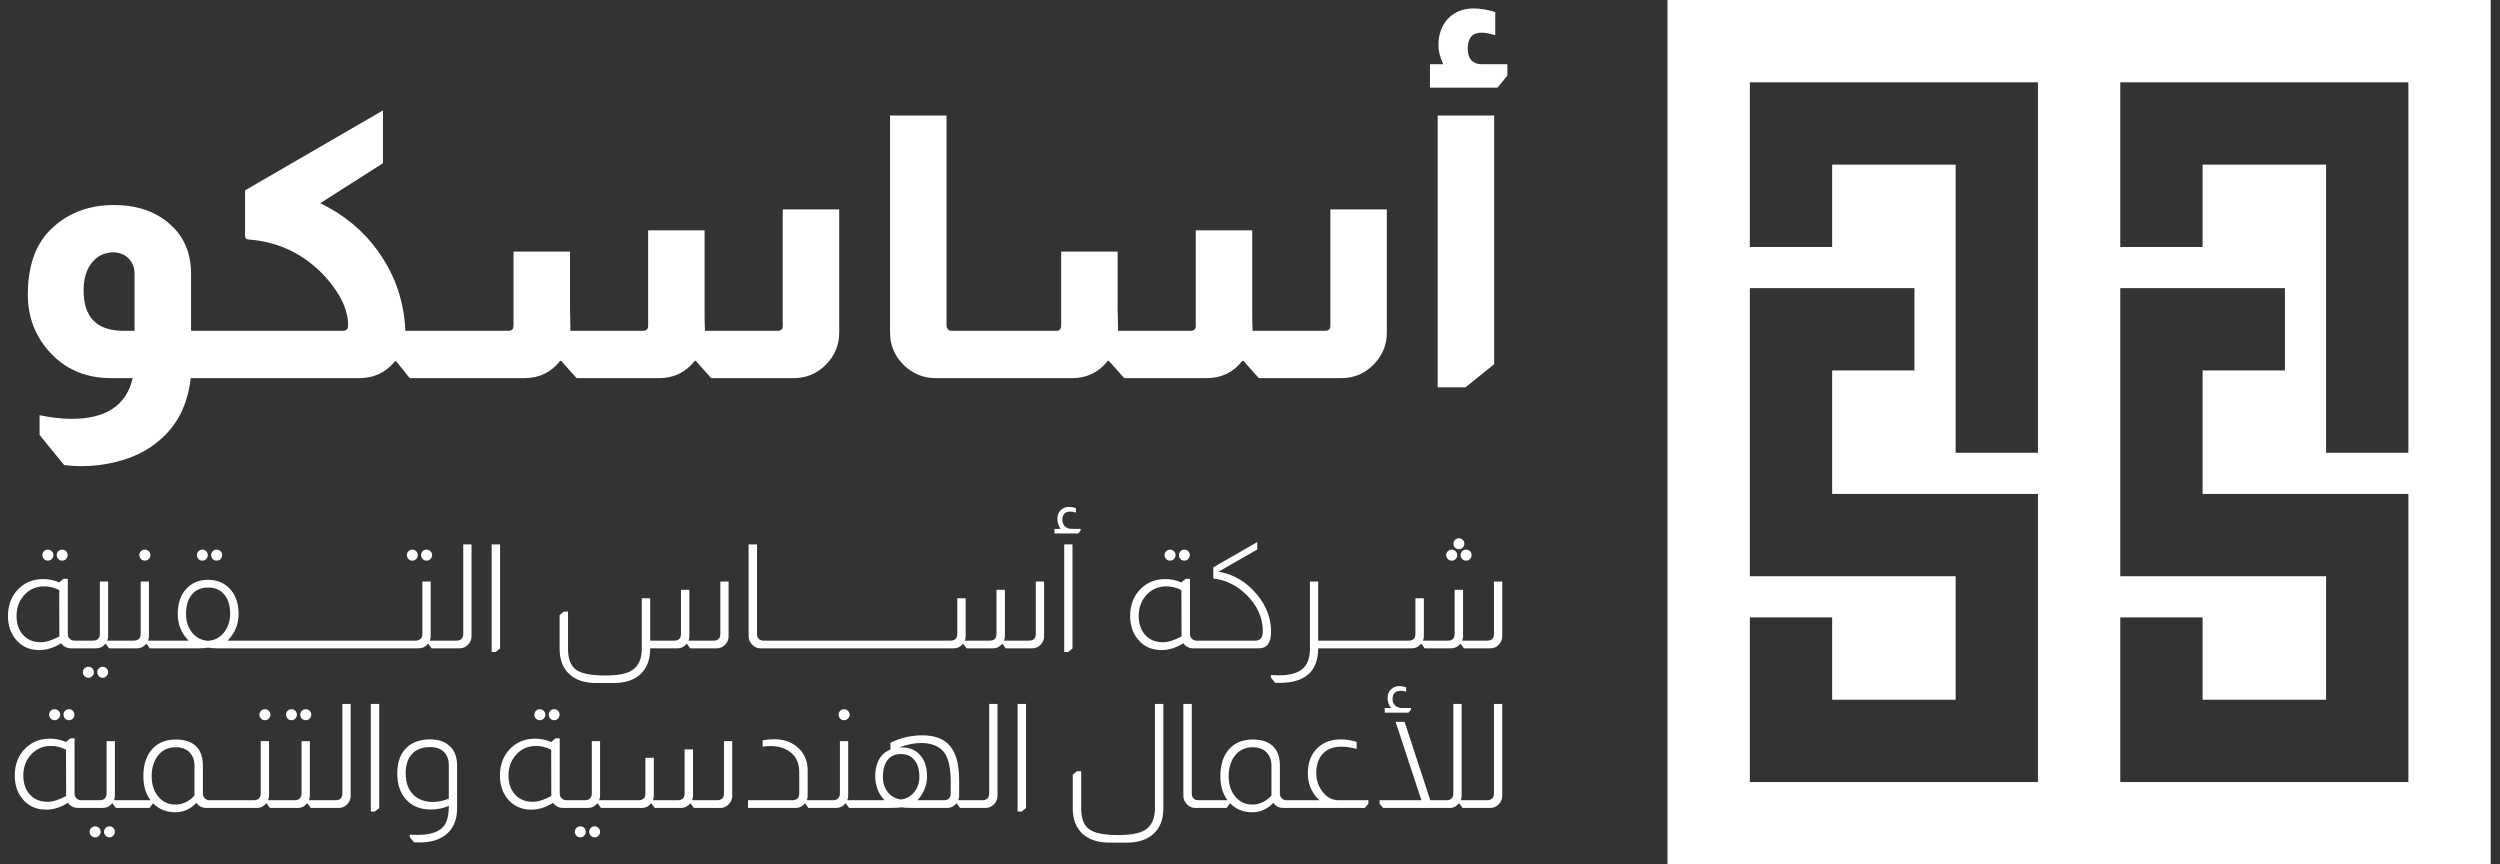
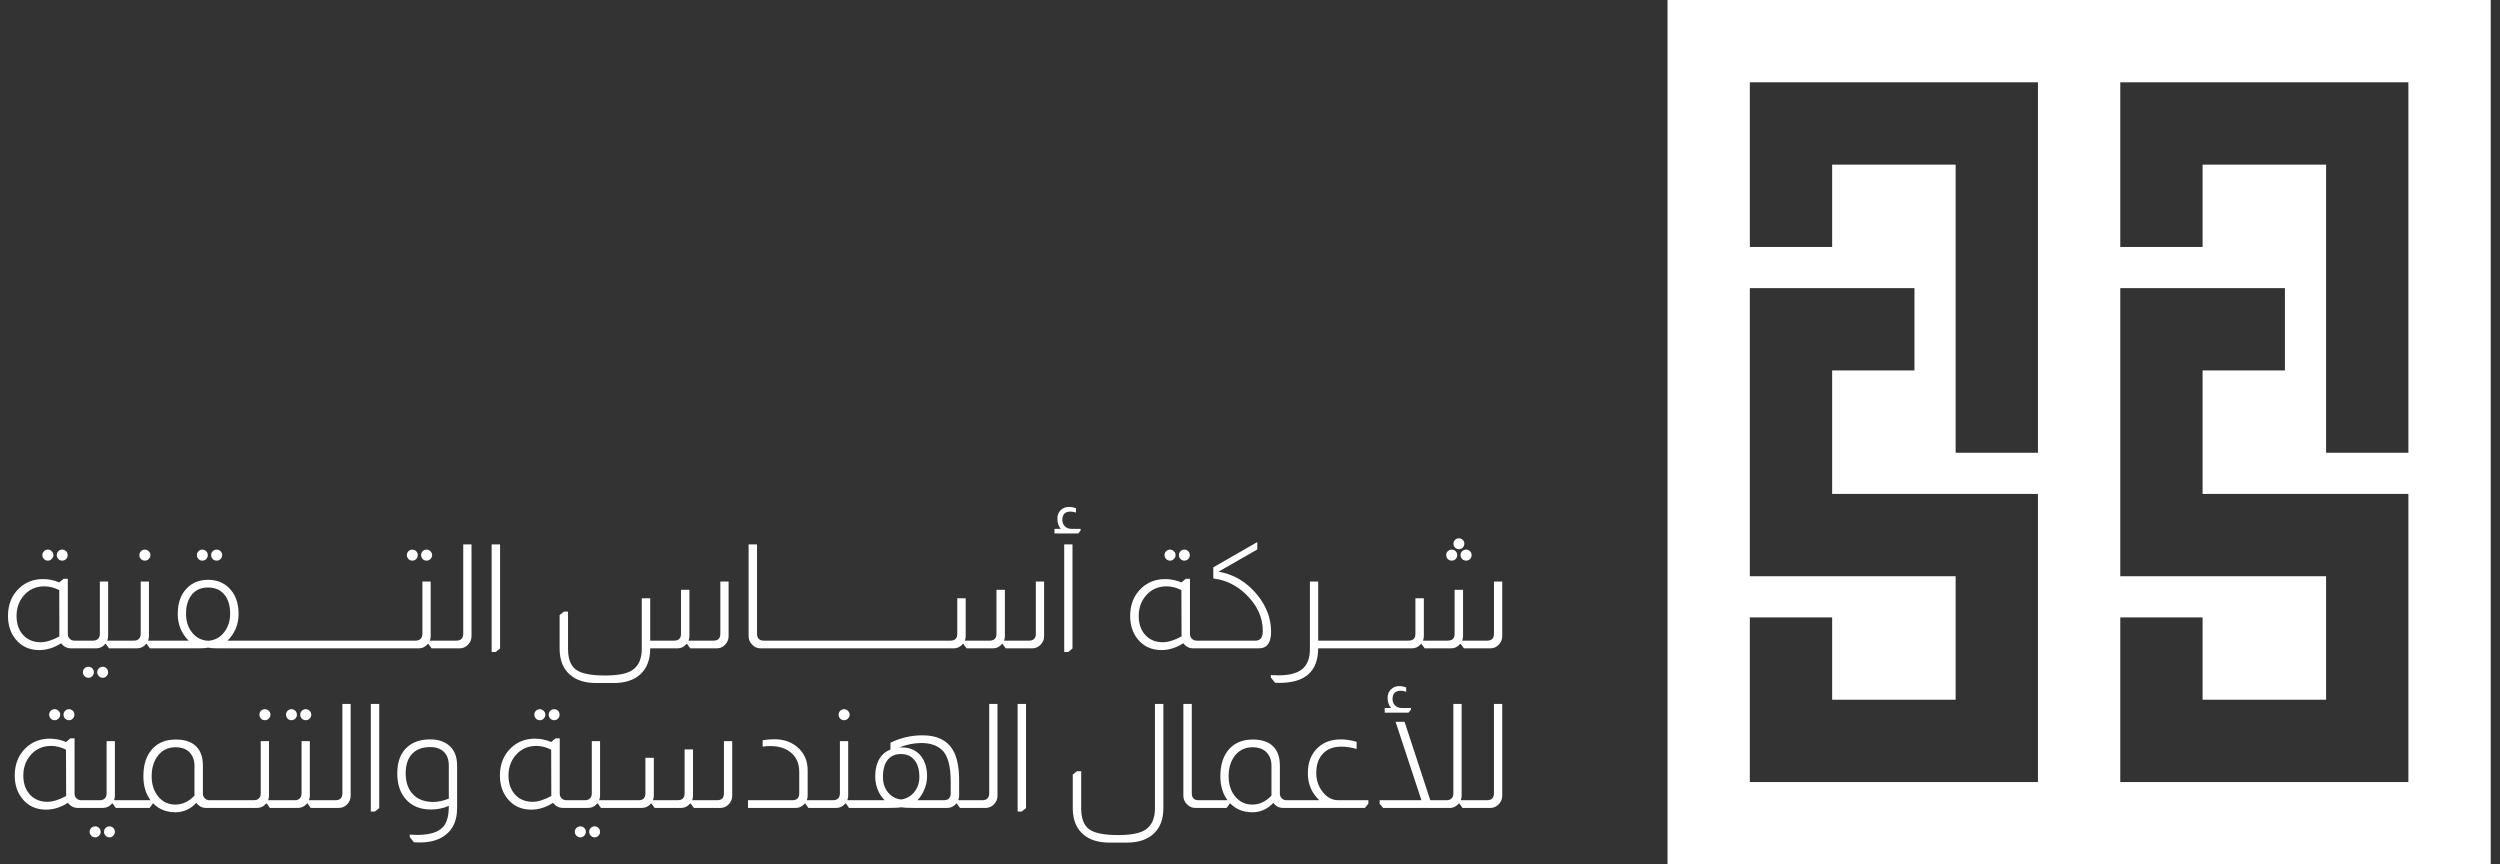
<svg xmlns="http://www.w3.org/2000/svg" width="188" height="65" viewBox="0 0 188 65" fill="none">
  <rect x="0" y="0" width="188" height="65" fill="#333333" stroke="none" />
  <path fill-rule="evenodd" clip-rule="evenodd" d="M187.302 0H125.397V65H187.302V0ZM131.587 21.667V43.333H147.064V52.619H137.778V46.429H131.587V58.81H153.254V37.143H137.778V27.857H143.968V21.667H131.587ZM159.445 21.667V43.333H174.921V52.619H165.635V46.429H159.445V58.81H181.111V37.143H165.635V27.857H171.826V21.667H159.445ZM153.254 6.19H131.587V18.572H137.778V12.381H147.064V34.048H153.254V6.19ZM181.111 6.19H159.445V18.572H165.635V12.381H174.921V34.048H181.111V6.19Z" fill="white" />
-   <path d="M8.354 28.435C6.405 28.435 4.833 27.746 3.638 26.367C2.608 25.19 2.093 23.784 2.093 22.147C2.093 20.07 2.636 18.47 3.721 17.348C4.989 16.061 6.607 15.418 8.575 15.418C9.991 15.418 11.186 15.739 12.16 16.383C13.631 17.357 14.367 18.755 14.367 20.575V24.878H15.249V28.435H14.339C14.118 30.458 13.309 32.039 11.912 33.179C11.066 33.896 10.018 34.411 8.768 34.724C7.922 34.944 7.03 35.055 6.093 35.055C5.688 35.055 5.265 35.027 4.824 34.972L2.976 32.71V31.221C3.822 31.405 4.631 31.497 5.403 31.497C7.977 31.497 9.503 30.476 9.981 28.435H8.354ZM10.119 20.603C10.119 20.033 9.908 19.591 9.485 19.279C9.209 19.077 8.897 18.976 8.547 18.976C7.867 18.976 7.315 19.242 6.892 19.775C6.488 20.29 6.286 20.98 6.286 21.844C6.286 23.866 7.288 24.878 9.292 24.878H10.119V20.603ZM28.799 8.302V12.274L24.083 15.28C25.866 16.144 27.301 17.33 28.386 18.838C29.581 20.474 30.27 22.313 30.454 24.354L30.482 24.878H31.364V28.435H30.812L29.792 27.167H29.709C29.011 28.012 28.119 28.435 27.034 28.435H15.064V24.878H25.793C26.05 24.878 26.179 24.74 26.179 24.464C26.179 23.324 25.618 22.12 24.497 20.851C22.915 19.122 20.976 18.176 18.677 18.01C18.512 17.992 18.429 17.909 18.429 17.762V14.314L28.799 8.302ZM63.108 15.749V25.015C63.108 25.953 62.768 26.762 62.088 27.442C61.426 28.105 60.626 28.435 59.688 28.435H53.483L52.325 27.139H52.242C51.562 28.003 50.67 28.435 49.566 28.435H43.361L42.203 27.139H42.12C41.44 28.003 40.548 28.435 39.445 28.435H31.171V24.878H38.231C38.489 24.878 38.617 24.749 38.617 24.491V18.92H42.865V23.25C42.865 23.526 42.874 23.958 42.892 24.547V24.878H48.353C48.61 24.878 48.739 24.749 48.739 24.491V17.321H52.986V23.719C52.986 24.032 52.996 24.418 53.014 24.878H58.475C58.732 24.878 58.861 24.749 58.861 24.491V15.749H63.108ZM71.179 8.688V24.491C71.179 24.528 71.188 24.583 71.207 24.657L71.234 24.684C71.29 24.813 71.4 24.878 71.565 24.878H72.586V28.435H70.352C69.451 28.435 68.66 28.114 67.98 27.47C67.281 26.79 66.932 25.972 66.932 25.015V8.688H71.179ZM104.29 15.749V25.015C104.29 25.953 103.95 26.762 103.269 27.442C102.607 28.105 101.808 28.435 100.87 28.435H94.664L93.506 27.139H93.423C92.743 28.003 91.851 28.435 90.748 28.435H84.543L83.384 27.139H83.302C82.621 28.003 81.729 28.435 80.626 28.435H72.352V24.878H79.413C79.67 24.878 79.799 24.749 79.799 24.491V18.92H84.046V23.25C84.046 23.526 84.055 23.958 84.074 24.547V24.878H89.534C89.792 24.878 89.921 24.749 89.921 24.491V17.321H94.168V23.719C94.168 24.032 94.177 24.418 94.196 24.878H99.656C99.914 24.878 100.043 24.749 100.043 24.491V15.749H104.29ZM108.527 4.827C108.288 4.294 108.169 3.825 108.169 3.42C108.169 2.593 108.408 1.922 108.886 1.407C109.382 0.892 110.026 0.635 110.816 0.635C111.331 0.635 111.873 0.727 112.443 0.911V2.648C112.002 2.519 111.662 2.455 111.423 2.455C110.724 2.455 110.375 2.85 110.375 3.641C110.375 3.972 110.439 4.239 110.568 4.441C110.77 4.698 111.055 4.827 111.423 4.827H113.354V5.682L112.609 6.592H107.534V4.827H108.527ZM112.361 8.688V27.387L110.209 29.125H108.113V8.688H112.361Z" fill="white" />
  <path d="M3.603 41.331C3.712 41.331 3.807 41.371 3.887 41.451C3.974 41.531 4.018 41.629 4.018 41.746C4.018 41.855 3.974 41.953 3.887 42.04C3.807 42.12 3.712 42.16 3.603 42.16C3.486 42.16 3.388 42.12 3.308 42.04C3.228 41.953 3.188 41.855 3.188 41.746C3.188 41.629 3.228 41.531 3.308 41.451C3.388 41.371 3.486 41.331 3.603 41.331ZM4.673 41.331C4.789 41.331 4.888 41.371 4.968 41.451C5.048 41.531 5.088 41.629 5.088 41.746C5.088 41.855 5.048 41.953 4.968 42.04C4.888 42.12 4.789 42.16 4.673 42.16C4.564 42.16 4.469 42.12 4.389 42.04C4.309 41.953 4.269 41.855 4.269 41.746C4.269 41.629 4.309 41.531 4.389 41.451C4.469 41.371 4.564 41.331 4.673 41.331ZM5.099 43.525V47.663C5.099 47.816 5.142 47.936 5.23 48.023C5.332 48.125 5.452 48.176 5.59 48.176H5.601V48.755H5.339C5.04 48.755 4.793 48.627 4.596 48.373C4.058 48.715 3.512 48.886 2.959 48.886C2.195 48.886 1.59 48.602 1.146 48.034C0.782 47.568 0.6 46.997 0.6 46.32C0.6 45.469 0.877 44.777 1.43 44.246C1.918 43.78 2.522 43.547 3.243 43.547C3.658 43.547 4.061 43.631 4.455 43.798L4.782 43.525H5.099ZM4.455 44.377C4.091 44.188 3.716 44.093 3.33 44.093C2.682 44.093 2.154 44.34 1.747 44.835C1.412 45.25 1.245 45.745 1.245 46.32C1.245 46.946 1.43 47.445 1.801 47.816C2.129 48.136 2.548 48.296 3.057 48.296C3.457 48.296 3.927 48.151 4.465 47.86L4.455 44.377ZM8.131 43.733V47.849C8.131 47.951 8.109 48.06 8.066 48.176H8.666V48.755H8.197L7.957 48.416H7.924C7.735 48.642 7.509 48.755 7.247 48.755H5.522V48.176H6.996C7.17 48.176 7.302 48.125 7.389 48.023C7.469 47.936 7.509 47.816 7.509 47.663V43.733H8.131ZM6.646 50.141C6.763 50.141 6.861 50.181 6.941 50.261C7.021 50.342 7.061 50.44 7.061 50.556C7.061 50.666 7.021 50.76 6.941 50.84C6.861 50.928 6.763 50.971 6.646 50.971C6.537 50.971 6.439 50.928 6.352 50.84C6.272 50.76 6.232 50.666 6.232 50.556C6.232 50.44 6.272 50.342 6.352 50.261C6.439 50.181 6.537 50.141 6.646 50.141ZM7.727 50.141C7.837 50.141 7.931 50.181 8.011 50.261C8.091 50.342 8.131 50.44 8.131 50.556C8.131 50.666 8.091 50.76 8.011 50.84C7.931 50.928 7.837 50.971 7.727 50.971C7.611 50.971 7.513 50.928 7.433 50.84C7.352 50.76 7.312 50.666 7.312 50.556C7.312 50.44 7.352 50.342 7.433 50.261C7.513 50.181 7.611 50.141 7.727 50.141ZM10.896 41.331C11.005 41.331 11.1 41.371 11.18 41.451C11.267 41.531 11.311 41.629 11.311 41.746C11.311 41.855 11.267 41.953 11.18 42.04C11.1 42.12 11.005 42.16 10.896 42.16C10.78 42.16 10.681 42.12 10.601 42.04C10.521 41.953 10.481 41.855 10.481 41.746C10.481 41.629 10.521 41.531 10.601 41.451C10.681 41.371 10.78 41.331 10.896 41.331ZM11.202 43.733V47.849C11.202 47.951 11.18 48.06 11.136 48.176H11.737V48.755H11.267L11.027 48.416H10.995C10.805 48.642 10.58 48.755 10.318 48.755H8.593V48.176H10.066C10.241 48.176 10.372 48.125 10.46 48.023C10.54 47.936 10.58 47.816 10.58 47.663V43.733H11.202ZM15.211 41.331C15.328 41.331 15.426 41.371 15.506 41.451C15.586 41.531 15.626 41.629 15.626 41.746C15.626 41.855 15.586 41.953 15.506 42.04C15.426 42.12 15.328 42.16 15.211 42.16C15.102 42.16 15.008 42.12 14.928 42.04C14.848 41.953 14.808 41.855 14.808 41.746C14.808 41.629 14.848 41.531 14.928 41.451C15.008 41.371 15.102 41.331 15.211 41.331ZM16.292 41.331C16.409 41.331 16.507 41.371 16.587 41.451C16.667 41.531 16.707 41.629 16.707 41.746C16.707 41.855 16.667 41.953 16.587 42.04C16.507 42.12 16.409 42.16 16.292 42.16C16.176 42.16 16.078 42.12 15.998 42.04C15.918 41.953 15.877 41.855 15.877 41.746C15.877 41.629 15.918 41.531 15.998 41.451C16.078 41.371 16.176 41.331 16.292 41.331ZM14.185 48.176C13.639 47.63 13.366 46.961 13.366 46.167C13.366 45.337 13.599 44.69 14.065 44.224C14.473 43.809 15.001 43.602 15.648 43.602C16.267 43.602 16.78 43.794 17.188 44.18C17.69 44.653 17.941 45.316 17.941 46.167C17.941 46.953 17.664 47.623 17.111 48.176H18.214V48.755H16.696C16.66 48.755 16.602 48.755 16.522 48.755C16.456 48.755 16.409 48.755 16.38 48.755C16.045 48.755 15.805 48.737 15.659 48.7H15.637C15.492 48.737 15.248 48.755 14.906 48.755H14.742C14.677 48.755 14.626 48.755 14.589 48.755H11.663V48.176H14.185ZM15.648 44.18C15.066 44.18 14.629 44.399 14.338 44.835C14.105 45.177 13.989 45.618 13.989 46.156C13.989 46.731 14.149 47.212 14.469 47.598C14.775 47.962 15.168 48.158 15.648 48.187C16.194 48.151 16.624 47.9 16.937 47.434C17.184 47.063 17.308 46.637 17.308 46.156C17.308 45.509 17.148 45.01 16.827 44.661C16.536 44.34 16.143 44.18 15.648 44.18ZM20.155 48.176V48.755H18.135V48.176H20.155ZM22.095 48.176V48.755H20.076V48.176H22.095ZM24.036 48.176V48.755H22.016V48.176H24.036ZM25.976 48.176V48.755H23.956V48.176H25.976ZM27.917 48.176V48.755H25.897V48.176H27.917ZM29.857 48.176V48.755H27.837V48.176H29.857ZM31.001 41.331C31.117 41.331 31.215 41.371 31.296 41.451C31.376 41.531 31.416 41.629 31.416 41.746C31.416 41.855 31.376 41.953 31.296 42.04C31.215 42.12 31.117 42.16 31.001 42.16C30.892 42.16 30.797 42.12 30.717 42.04C30.637 41.953 30.597 41.855 30.597 41.746C30.597 41.629 30.637 41.531 30.717 41.451C30.797 41.371 30.892 41.331 31.001 41.331ZM32.082 41.331C32.191 41.331 32.285 41.371 32.365 41.451C32.453 41.531 32.496 41.629 32.496 41.746C32.496 41.855 32.453 41.953 32.365 42.04C32.285 42.12 32.191 42.16 32.082 42.16C31.965 42.16 31.867 42.12 31.787 42.04C31.707 41.953 31.667 41.855 31.667 41.746C31.667 41.629 31.707 41.531 31.787 41.451C31.867 41.371 31.965 41.331 32.082 41.331ZM32.387 43.733V47.849C32.387 47.951 32.365 48.06 32.322 48.176H32.922V48.755H32.453L32.213 48.416H32.18C31.991 48.642 31.765 48.755 31.503 48.755H29.778V48.176H31.252C31.427 48.176 31.558 48.125 31.645 48.023C31.725 47.936 31.765 47.816 31.765 47.663V43.733H32.387ZM35.458 40.938V47.849C35.458 48.096 35.367 48.311 35.185 48.493C35.01 48.667 34.807 48.755 34.574 48.755H32.849V48.176H34.323C34.483 48.176 34.606 48.136 34.694 48.056C34.788 47.962 34.836 47.831 34.836 47.663V40.938H35.458ZM37.605 40.938V48.766L37.278 49.028H36.972V40.938H37.605ZM54.791 43.733V47.849C54.791 48.089 54.704 48.3 54.529 48.482C54.355 48.664 54.147 48.755 53.907 48.755H51.909L51.658 48.416H51.636C51.447 48.642 51.221 48.755 50.959 48.755H48.896C48.896 49.592 48.655 50.236 48.175 50.687C47.695 51.139 47.018 51.364 46.144 51.364H44.834C44.012 51.364 43.364 51.164 42.891 50.764C42.352 50.312 42.083 49.65 42.083 48.777V46.255L42.4 45.993H42.716V48.788C42.716 49.545 42.916 50.069 43.317 50.36C43.717 50.651 44.441 50.797 45.489 50.797C46.443 50.797 47.12 50.669 47.52 50.414C48.015 50.101 48.262 49.559 48.262 48.788V44.988H48.896V48.176H50.697C51.039 48.176 51.21 48.005 51.21 47.663V44.355H51.843V47.849C51.843 47.951 51.822 48.06 51.778 48.176H53.656C53.998 48.176 54.169 48.005 54.169 47.663V43.733H54.791ZM56.929 40.938V47.663C56.929 47.823 56.969 47.947 57.049 48.034C57.136 48.129 57.263 48.176 57.431 48.176H57.485V48.755H57.18C56.947 48.755 56.747 48.667 56.579 48.493C56.39 48.311 56.295 48.096 56.295 47.849V40.938H56.929ZM59.416 48.176V48.755H57.396V48.176H59.416ZM61.356 48.176V48.755H59.337V48.176H61.356ZM63.297 48.176V48.755H61.277V48.176H63.297ZM65.237 48.176V48.755H63.218V48.176H65.237ZM67.178 48.176V48.755H65.158V48.176H67.178ZM69.118 48.176V48.755H67.099V48.176H69.118ZM78.516 43.733V47.849C78.516 48.089 78.428 48.3 78.254 48.482C78.079 48.664 77.872 48.755 77.632 48.755H75.633L75.382 48.416H75.361C75.171 48.642 74.946 48.755 74.684 48.755H72.686L72.435 48.416H72.413C72.224 48.642 71.998 48.755 71.736 48.755H69.039V48.176H71.474C71.816 48.176 71.987 48.005 71.987 47.663V44.988H72.62V47.849C72.62 47.958 72.598 48.067 72.555 48.176H74.422C74.764 48.176 74.935 48.005 74.935 47.663V44.355H75.568V47.849C75.568 47.951 75.546 48.06 75.502 48.176H77.38C77.722 48.176 77.894 48.005 77.894 47.663V43.733H78.516ZM79.767 39.769C79.6 39.566 79.516 39.307 79.516 38.994C79.516 38.747 79.596 38.539 79.756 38.372C79.923 38.205 80.131 38.121 80.378 38.121C80.553 38.121 80.731 38.154 80.913 38.219V38.547C80.768 38.496 80.629 38.47 80.499 38.47C80.091 38.47 79.887 38.681 79.887 39.103C79.887 39.271 79.942 39.42 80.051 39.551C80.189 39.697 80.36 39.769 80.564 39.769H81.263V39.889L81.088 40.119H79.297V39.769H79.767ZM80.651 40.938V48.766L80.335 49.028H80.029V40.938H80.651ZM87.989 41.331C88.098 41.331 88.193 41.371 88.273 41.451C88.36 41.531 88.404 41.629 88.404 41.746C88.404 41.855 88.36 41.953 88.273 42.04C88.193 42.12 88.098 42.16 87.989 42.16C87.873 42.16 87.775 42.12 87.694 42.04C87.614 41.953 87.574 41.855 87.574 41.746C87.574 41.629 87.614 41.531 87.694 41.451C87.775 41.371 87.873 41.331 87.989 41.331ZM89.059 41.331C89.176 41.331 89.274 41.371 89.354 41.451C89.434 41.531 89.474 41.629 89.474 41.746C89.474 41.855 89.434 41.953 89.354 42.04C89.274 42.12 89.176 42.16 89.059 42.16C88.95 42.16 88.855 42.12 88.775 42.04C88.695 41.953 88.655 41.855 88.655 41.746C88.655 41.629 88.695 41.531 88.775 41.451C88.855 41.371 88.95 41.331 89.059 41.331ZM89.485 43.525V47.663C89.485 47.816 89.529 47.936 89.616 48.023C89.718 48.125 89.838 48.176 89.976 48.176H89.987V48.755H89.725C89.427 48.755 89.179 48.627 88.983 48.373C88.444 48.715 87.898 48.886 87.345 48.886C86.581 48.886 85.977 48.602 85.533 48.034C85.169 47.568 84.987 46.997 84.987 46.32C84.987 45.469 85.263 44.777 85.817 44.246C86.304 43.78 86.908 43.547 87.629 43.547C88.044 43.547 88.448 43.631 88.841 43.798L89.168 43.525H89.485ZM88.841 44.377C88.477 44.188 88.102 44.093 87.716 44.093C87.069 44.093 86.541 44.34 86.133 44.835C85.798 45.25 85.631 45.745 85.631 46.32C85.631 46.946 85.817 47.445 86.188 47.816C86.515 48.136 86.934 48.296 87.443 48.296C87.844 48.296 88.313 48.151 88.852 47.86L88.841 44.377ZM94.548 40.763V41.32L91.633 42.99C92.79 43.187 93.762 43.769 94.548 44.737C95.24 45.581 95.585 46.506 95.585 47.51C95.585 48.34 95.28 48.755 94.668 48.755H89.908V48.176H94.417C94.781 48.176 94.963 47.936 94.963 47.456C94.963 46.429 94.541 45.509 93.697 44.693C92.983 44.009 92.183 43.616 91.295 43.514C91.258 43.507 91.24 43.485 91.24 43.449V42.663L94.548 40.763ZM99.127 43.733V48.176H99.684V48.755H99.127C99.12 50.487 98.148 51.353 96.212 51.353C96.081 51.353 95.972 51.35 95.884 51.342L95.568 50.949V50.764C95.764 50.778 95.954 50.786 96.135 50.786C96.943 50.786 97.537 50.633 97.915 50.327C98.308 50.007 98.505 49.505 98.505 48.82V43.733H99.127ZM101.63 48.176V48.755H99.611V48.176H101.63ZM103.571 48.176V48.755H101.551V48.176H103.571ZM109.715 40.479C109.824 40.479 109.919 40.519 109.999 40.599C110.079 40.679 110.119 40.774 110.119 40.883C110.119 40.999 110.079 41.098 109.999 41.178C109.919 41.258 109.824 41.298 109.715 41.298C109.598 41.298 109.5 41.258 109.42 41.178C109.34 41.098 109.3 40.999 109.3 40.883C109.3 40.774 109.34 40.679 109.42 40.599C109.5 40.519 109.598 40.479 109.715 40.479ZM109.169 41.331C109.285 41.331 109.384 41.371 109.464 41.451C109.544 41.531 109.584 41.629 109.584 41.746C109.584 41.855 109.544 41.953 109.464 42.04C109.384 42.12 109.285 42.16 109.169 42.16C109.06 42.16 108.961 42.12 108.874 42.04C108.794 41.953 108.754 41.855 108.754 41.746C108.754 41.629 108.794 41.531 108.874 41.451C108.961 41.371 109.06 41.331 109.169 41.331ZM110.25 41.331C110.366 41.331 110.465 41.371 110.545 41.451C110.625 41.531 110.665 41.629 110.665 41.746C110.665 41.855 110.625 41.953 110.545 42.04C110.465 42.12 110.366 42.16 110.25 42.16C110.141 42.16 110.042 42.12 109.955 42.04C109.875 41.953 109.835 41.855 109.835 41.746C109.835 41.629 109.875 41.531 109.955 41.451C110.042 41.371 110.141 41.331 110.25 41.331ZM112.968 43.733V47.849C112.968 48.089 112.881 48.3 112.706 48.482C112.532 48.664 112.324 48.755 112.084 48.755H110.086L109.835 48.416H109.813C109.624 48.642 109.398 48.755 109.136 48.755H107.138L106.887 48.416H106.865C106.676 48.642 106.45 48.755 106.188 48.755H103.492V48.176H105.926C106.268 48.176 106.439 48.005 106.439 47.663V44.988H107.073V47.849C107.073 47.958 107.051 48.067 107.007 48.176H108.874C109.216 48.176 109.387 48.005 109.387 47.663V44.355H110.021V47.849C110.021 47.951 109.999 48.06 109.955 48.176H111.833C112.175 48.176 112.346 48.005 112.346 47.663V43.733H112.968ZM4.111 53.331C4.22 53.331 4.315 53.371 4.395 53.451C4.482 53.531 4.526 53.629 4.526 53.746C4.526 53.855 4.482 53.953 4.395 54.04C4.315 54.12 4.22 54.16 4.111 54.16C3.995 54.16 3.896 54.12 3.816 54.04C3.736 53.953 3.696 53.855 3.696 53.746C3.696 53.629 3.736 53.531 3.816 53.451C3.896 53.371 3.995 53.331 4.111 53.331ZM5.181 53.331C5.298 53.331 5.396 53.371 5.476 53.451C5.556 53.531 5.596 53.629 5.596 53.746C5.596 53.855 5.556 53.953 5.476 54.04C5.396 54.12 5.298 54.16 5.181 54.16C5.072 54.16 4.977 54.12 4.897 54.04C4.817 53.953 4.777 53.855 4.777 53.746C4.777 53.629 4.817 53.531 4.897 53.451C4.977 53.371 5.072 53.331 5.181 53.331ZM5.607 55.525V59.663C5.607 59.816 5.651 59.936 5.738 60.023C5.84 60.125 5.96 60.176 6.098 60.176H6.109V60.755H5.847C5.549 60.755 5.301 60.627 5.105 60.373C4.566 60.715 4.02 60.886 3.467 60.886C2.703 60.886 2.099 60.602 1.655 60.034C1.291 59.568 1.109 58.997 1.109 58.32C1.109 57.469 1.385 56.777 1.938 56.246C2.426 55.78 3.03 55.547 3.751 55.547C4.166 55.547 4.57 55.631 4.963 55.798L5.29 55.525H5.607ZM4.963 56.377C4.599 56.188 4.224 56.093 3.838 56.093C3.19 56.093 2.663 56.34 2.255 56.835C1.92 57.25 1.753 57.745 1.753 58.32C1.753 58.946 1.938 59.445 2.31 59.816C2.637 60.136 3.056 60.296 3.565 60.296C3.966 60.296 4.435 60.151 4.974 59.86L4.963 56.377ZM8.64 55.733V59.849C8.64 59.951 8.618 60.06 8.574 60.176H9.175V60.755H8.705L8.465 60.416H8.432C8.243 60.642 8.017 60.755 7.755 60.755H6.03V60.176H7.504C7.679 60.176 7.81 60.125 7.897 60.023C7.977 59.936 8.017 59.816 8.017 59.663V55.733H8.64ZM7.155 62.141C7.271 62.141 7.369 62.181 7.449 62.261C7.53 62.342 7.57 62.44 7.57 62.556C7.57 62.666 7.53 62.76 7.449 62.84C7.369 62.928 7.271 62.971 7.155 62.971C7.046 62.971 6.947 62.928 6.86 62.84C6.78 62.76 6.74 62.666 6.74 62.556C6.74 62.44 6.78 62.342 6.86 62.261C6.947 62.181 7.046 62.141 7.155 62.141ZM8.236 62.141C8.345 62.141 8.439 62.181 8.519 62.261C8.599 62.342 8.64 62.44 8.64 62.556C8.64 62.666 8.599 62.76 8.519 62.84C8.439 62.928 8.345 62.971 8.236 62.971C8.119 62.971 8.021 62.928 7.941 62.84C7.861 62.76 7.821 62.666 7.821 62.556C7.821 62.44 7.861 62.342 7.941 62.261C8.021 62.181 8.119 62.141 8.236 62.141ZM11.317 60.176C10.96 59.696 10.782 59.095 10.782 58.375C10.782 57.472 11.019 56.773 11.492 56.279C11.921 55.834 12.496 55.612 13.217 55.612C13.806 55.612 14.272 55.743 14.614 56.006C15.044 56.34 15.258 56.861 15.258 57.567V59.663C15.258 59.816 15.302 59.936 15.389 60.023C15.491 60.125 15.604 60.176 15.728 60.176H15.772V60.755H15.499C15.193 60.755 14.949 60.627 14.767 60.373C14.323 60.846 13.799 61.082 13.195 61.082C12.511 61.082 11.954 60.86 11.525 60.416H11.503L11.252 60.755H9.101V60.176H11.317ZM14.625 57.567C14.625 57.137 14.48 56.784 14.189 56.508C13.934 56.297 13.61 56.191 13.217 56.191C12.605 56.191 12.132 56.439 11.797 56.934C11.536 57.327 11.405 57.807 11.405 58.375C11.405 59.015 11.583 59.539 11.94 59.947C12.267 60.318 12.682 60.504 13.184 60.504C13.723 60.504 14.203 60.278 14.625 59.827V57.567ZM17.699 60.176V60.755H15.679V60.176H17.699ZM19.923 53.331C20.033 53.331 20.127 53.371 20.207 53.451C20.295 53.531 20.338 53.629 20.338 53.746C20.338 53.855 20.295 53.953 20.207 54.04C20.127 54.12 20.033 54.16 19.923 54.16C19.807 54.16 19.709 54.12 19.629 54.04C19.549 53.953 19.509 53.855 19.509 53.746C19.509 53.629 19.549 53.531 19.629 53.451C19.709 53.371 19.807 53.331 19.923 53.331ZM20.229 55.733V59.849C20.229 59.951 20.207 60.06 20.164 60.176H20.764V60.755H20.295L20.055 60.416H20.022C19.832 60.642 19.607 60.755 19.345 60.755H17.62V60.176H19.094C19.268 60.176 19.399 60.125 19.487 60.023C19.567 59.936 19.607 59.816 19.607 59.663V55.733H20.229ZM21.913 53.331C22.03 53.331 22.128 53.371 22.208 53.451C22.288 53.531 22.328 53.629 22.328 53.746C22.328 53.855 22.288 53.953 22.208 54.04C22.128 54.12 22.03 54.16 21.913 54.16C21.804 54.16 21.709 54.12 21.629 54.04C21.549 53.953 21.509 53.855 21.509 53.746C21.509 53.629 21.549 53.531 21.629 53.451C21.709 53.371 21.804 53.331 21.913 53.331ZM22.994 53.331C23.103 53.331 23.198 53.371 23.278 53.451C23.365 53.531 23.409 53.629 23.409 53.746C23.409 53.855 23.365 53.953 23.278 54.04C23.198 54.12 23.103 54.16 22.994 54.16C22.878 54.16 22.779 54.12 22.699 54.04C22.619 53.953 22.579 53.855 22.579 53.746C22.579 53.629 22.619 53.531 22.699 53.451C22.779 53.371 22.878 53.331 22.994 53.331ZM23.3 55.733V59.849C23.3 59.951 23.278 60.06 23.234 60.176H23.835V60.755H23.365L23.125 60.416H23.092C22.903 60.642 22.677 60.755 22.415 60.755H20.69V60.176H22.164C22.339 60.176 22.47 60.125 22.557 60.023C22.637 59.936 22.677 59.816 22.677 59.663V55.733H23.3ZM26.37 52.938V59.849C26.37 60.096 26.279 60.311 26.098 60.493C25.923 60.667 25.719 60.755 25.486 60.755H23.761V60.176H25.235C25.395 60.176 25.519 60.136 25.606 60.056C25.701 59.962 25.748 59.831 25.748 59.663V52.938H26.37ZM28.518 52.938V60.766L28.19 61.028H27.885V52.938H28.518ZM33.751 60.602C33.328 60.784 32.881 60.875 32.408 60.875C31.585 60.875 30.948 60.609 30.497 60.078C30.082 59.598 29.875 58.957 29.875 58.156C29.875 57.268 30.133 56.602 30.65 56.158C31.079 55.787 31.647 55.602 32.353 55.602C32.943 55.602 33.416 55.755 33.773 56.06C34.173 56.402 34.373 56.901 34.373 57.556V60.777C34.373 61.687 34.075 62.363 33.478 62.807C32.997 63.171 32.361 63.353 31.567 63.353C31.407 63.353 31.261 63.35 31.13 63.342L30.814 62.949V62.764C31.01 62.778 31.2 62.786 31.381 62.786C32.335 62.786 32.99 62.575 33.347 62.152C33.616 61.847 33.751 61.33 33.751 60.602ZM33.751 57.567C33.751 57.13 33.631 56.792 33.39 56.551C33.143 56.304 32.797 56.18 32.353 56.18C31.764 56.18 31.309 56.351 30.988 56.693C30.668 57.035 30.508 57.523 30.508 58.156C30.508 58.884 30.723 59.441 31.152 59.827C31.516 60.147 31.989 60.307 32.572 60.307C32.943 60.307 33.336 60.224 33.751 60.056V57.567ZM40.597 53.331C40.706 53.331 40.8 53.371 40.88 53.451C40.968 53.531 41.011 53.629 41.011 53.746C41.011 53.855 40.968 53.953 40.88 54.04C40.8 54.12 40.706 54.16 40.597 54.16C40.48 54.16 40.382 54.12 40.302 54.04C40.222 53.953 40.182 53.855 40.182 53.746C40.182 53.629 40.222 53.531 40.302 53.451C40.382 53.371 40.48 53.331 40.597 53.331ZM41.666 53.331C41.783 53.331 41.881 53.371 41.961 53.451C42.041 53.531 42.081 53.629 42.081 53.746C42.081 53.855 42.041 53.953 41.961 54.04C41.881 54.12 41.783 54.16 41.666 54.16C41.557 54.16 41.463 54.12 41.383 54.04C41.303 53.953 41.263 53.855 41.263 53.746C41.263 53.629 41.303 53.531 41.383 53.451C41.463 53.371 41.557 53.331 41.666 53.331ZM42.092 55.525V59.663C42.092 59.816 42.136 59.936 42.223 60.023C42.325 60.125 42.445 60.176 42.584 60.176H42.594V60.755H42.333C42.034 60.755 41.787 60.627 41.59 60.373C41.051 60.715 40.506 60.886 39.952 60.886C39.188 60.886 38.584 60.602 38.14 60.034C37.776 59.568 37.594 58.997 37.594 58.32C37.594 57.469 37.871 56.777 38.424 56.246C38.912 55.78 39.516 55.547 40.236 55.547C40.651 55.547 41.055 55.631 41.448 55.798L41.776 55.525H42.092ZM41.448 56.377C41.084 56.188 40.709 56.093 40.324 56.093C39.676 56.093 39.148 56.34 38.74 56.835C38.406 57.25 38.238 57.745 38.238 58.32C38.238 58.946 38.424 59.445 38.795 59.816C39.123 60.136 39.541 60.296 40.051 60.296C40.451 60.296 40.92 60.151 41.459 59.86L41.448 56.377ZM45.125 55.733V59.849C45.125 59.951 45.103 60.06 45.059 60.176H45.66V60.755H45.19L44.95 60.416H44.917C44.728 60.642 44.503 60.755 44.241 60.755H42.516V60.176H43.989C44.164 60.176 44.295 60.125 44.383 60.023C44.463 59.936 44.503 59.816 44.503 59.663V55.733H45.125ZM43.64 62.141C43.757 62.141 43.855 62.181 43.935 62.261C44.015 62.342 44.055 62.44 44.055 62.556C44.055 62.666 44.015 62.76 43.935 62.84C43.855 62.928 43.757 62.971 43.64 62.971C43.531 62.971 43.433 62.928 43.345 62.84C43.265 62.76 43.225 62.666 43.225 62.556C43.225 62.44 43.265 62.342 43.345 62.261C43.433 62.181 43.531 62.141 43.64 62.141ZM44.721 62.141C44.83 62.141 44.925 62.181 45.005 62.261C45.085 62.342 45.125 62.44 45.125 62.556C45.125 62.666 45.085 62.76 45.005 62.84C44.925 62.928 44.83 62.971 44.721 62.971C44.605 62.971 44.506 62.928 44.426 62.84C44.346 62.76 44.306 62.666 44.306 62.556C44.306 62.44 44.346 62.342 44.426 62.261C44.506 62.181 44.605 62.141 44.721 62.141ZM55.063 55.733V59.849C55.063 60.089 54.976 60.3 54.801 60.482C54.626 60.664 54.419 60.755 54.179 60.755H52.181L51.929 60.416H51.908C51.718 60.642 51.493 60.755 51.231 60.755H49.233L48.982 60.416H48.96C48.771 60.642 48.545 60.755 48.283 60.755H45.586V60.176H48.021C48.363 60.176 48.534 60.005 48.534 59.663V56.988H49.167V59.849C49.167 59.958 49.145 60.067 49.102 60.176H50.969C51.311 60.176 51.482 60.005 51.482 59.663V56.355H52.115V59.849C52.115 59.951 52.093 60.06 52.05 60.176H53.928C54.27 60.176 54.441 60.005 54.441 59.663V55.733H55.063ZM57.351 55.667C57.642 55.616 57.934 55.591 58.225 55.591C58.982 55.591 59.6 55.824 60.081 56.289C60.517 56.719 60.736 57.265 60.736 57.927V59.849C60.736 59.958 60.714 60.067 60.67 60.176H61.26V60.755H60.79L60.55 60.416H60.528C60.507 60.431 60.481 60.456 60.452 60.493C60.285 60.667 60.084 60.755 59.852 60.755H56.249V60.176H59.59C59.932 60.176 60.103 60.005 60.103 59.663V58.058C60.103 57.381 59.866 56.872 59.393 56.53C59.014 56.246 58.523 56.104 57.919 56.104C57.715 56.104 57.526 56.118 57.351 56.148V55.667ZM63.478 53.331C63.587 53.331 63.682 53.371 63.762 53.451C63.849 53.531 63.893 53.629 63.893 53.746C63.893 53.855 63.849 53.953 63.762 54.04C63.682 54.12 63.587 54.16 63.478 54.16C63.361 54.16 63.263 54.12 63.183 54.04C63.103 53.953 63.063 53.855 63.063 53.746C63.063 53.629 63.103 53.531 63.183 53.451C63.263 53.371 63.361 53.331 63.478 53.331ZM63.783 55.733V59.849C63.783 59.951 63.762 60.06 63.718 60.176H64.318V60.755H63.849L63.609 60.416H63.576C63.387 60.642 63.161 60.755 62.899 60.755H61.174V60.176H62.648C62.823 60.176 62.954 60.125 63.041 60.023C63.121 59.936 63.161 59.816 63.161 59.663V55.733H63.783ZM66.963 55.853C67.72 55.481 68.525 55.296 69.376 55.296C70.446 55.296 71.2 55.653 71.636 56.366C71.964 56.904 72.127 57.672 72.127 58.669V59.849C72.127 59.951 72.106 60.06 72.062 60.176H72.477V60.755H72.193L71.942 60.416H71.92C71.869 60.482 71.807 60.54 71.734 60.591C71.582 60.7 71.418 60.755 71.243 60.755H68.677C68.233 60.755 67.939 60.74 67.793 60.711H67.749C67.611 60.74 67.309 60.755 66.843 60.755H64.245V60.176H66.527C66.367 60.016 66.228 59.831 66.112 59.619C65.915 59.234 65.817 58.83 65.817 58.407C65.817 57.651 66.021 57.079 66.428 56.693C66.581 56.555 66.76 56.446 66.963 56.366V55.853ZM71.494 58.822C71.494 57.585 71.269 56.77 70.817 56.377C70.439 56.042 69.926 55.874 69.278 55.874C68.754 55.874 68.193 55.987 67.597 56.213C67.655 56.206 67.713 56.202 67.771 56.202C68.448 56.202 68.958 56.439 69.3 56.912C69.576 57.29 69.715 57.782 69.715 58.386C69.715 58.757 69.631 59.121 69.463 59.477C69.347 59.732 69.191 59.965 68.994 60.176H70.981C71.141 60.176 71.265 60.136 71.352 60.056C71.447 59.962 71.494 59.831 71.494 59.663V58.822ZM67.749 60.122C68.15 60.071 68.481 59.889 68.743 59.576C69.005 59.255 69.136 58.873 69.136 58.429C69.136 57.825 68.99 57.378 68.699 57.086C68.466 56.832 68.15 56.704 67.749 56.704C67.349 56.704 67.032 56.832 66.799 57.086C66.53 57.385 66.396 57.833 66.396 58.429C66.396 58.881 66.519 59.263 66.767 59.576C67.022 59.889 67.349 60.071 67.749 60.122ZM75.011 52.938V59.849C75.011 60.096 74.92 60.311 74.738 60.493C74.563 60.667 74.359 60.755 74.126 60.755H72.401V60.176H73.875C74.035 60.176 74.159 60.136 74.246 60.056C74.341 59.962 74.388 59.831 74.388 59.663V52.938H75.011ZM77.158 52.938V60.766L76.83 61.028H76.525V52.938H77.158ZM87.485 52.938V60.777C87.485 61.599 87.245 62.236 86.764 62.687C86.284 63.139 85.607 63.364 84.734 63.364H83.424C82.601 63.364 81.953 63.164 81.48 62.764C80.942 62.312 80.672 61.65 80.672 60.777V58.255L80.989 57.993H81.305V60.788C81.305 61.545 81.506 62.069 81.906 62.36C82.306 62.651 83.031 62.797 84.079 62.797C85.032 62.797 85.709 62.669 86.109 62.414C86.604 62.101 86.852 61.559 86.852 60.788V52.938H87.485ZM89.622 52.938V59.663C89.622 59.823 89.662 59.947 89.742 60.034C89.829 60.129 89.957 60.176 90.124 60.176H90.179V60.755H89.873C89.64 60.755 89.44 60.667 89.272 60.493C89.083 60.311 88.989 60.096 88.989 59.849V52.938H89.622ZM92.306 60.176C91.949 59.696 91.771 59.095 91.771 58.375C91.771 57.472 92.007 56.773 92.481 56.279C92.91 55.834 93.485 55.612 94.206 55.612C94.795 55.612 95.261 55.743 95.603 56.006C96.032 56.34 96.247 56.861 96.247 57.567V59.663C96.247 59.816 96.291 59.936 96.378 60.023C96.48 60.125 96.593 60.176 96.717 60.176H96.76V60.755H96.487C96.182 60.755 95.938 60.627 95.756 60.373C95.312 60.846 94.788 61.082 94.184 61.082C93.499 61.082 92.943 60.86 92.513 60.416H92.491L92.24 60.755H90.09V60.176H92.306ZM95.614 57.567C95.614 57.137 95.468 56.784 95.177 56.508C94.922 56.297 94.599 56.191 94.206 56.191C93.594 56.191 93.121 56.439 92.786 56.934C92.524 57.327 92.393 57.807 92.393 58.375C92.393 59.015 92.572 59.539 92.928 59.947C93.256 60.318 93.671 60.504 94.173 60.504C94.711 60.504 95.192 60.278 95.614 59.827V57.567ZM99.212 60.176C98.637 59.638 98.349 58.961 98.349 58.145C98.349 57.323 98.604 56.679 99.114 56.213C99.558 55.805 100.133 55.602 100.839 55.602C101.21 55.602 101.603 55.663 102.018 55.787V56.322C101.61 56.206 101.228 56.148 100.871 56.148C100.231 56.148 99.743 56.351 99.408 56.759C99.124 57.108 98.983 57.567 98.983 58.135C98.983 58.681 99.15 59.161 99.485 59.576C99.805 59.976 100.191 60.176 100.642 60.176H102.902V60.438L102.64 60.755H96.668V60.176H99.212ZM104.609 53.243C104.435 53.039 104.347 52.781 104.347 52.468C104.347 52.221 104.431 52.013 104.598 51.846C104.766 51.678 104.97 51.595 105.21 51.595C105.385 51.595 105.563 51.627 105.745 51.693V52.02C105.599 51.97 105.465 51.944 105.341 51.944C104.926 51.944 104.719 52.155 104.719 52.577C104.719 52.745 104.773 52.894 104.882 53.025C105.021 53.17 105.195 53.243 105.406 53.243H106.105V53.363L105.919 53.593H104.129V53.243H104.609ZM109.915 52.938V59.849C109.915 59.958 109.894 60.067 109.85 60.176H110.45V60.755H109.981L109.741 60.416H109.708C109.635 60.504 109.552 60.577 109.457 60.635C109.34 60.708 109.213 60.748 109.075 60.755H104.009L103.747 60.438V60.176H106.891L104.948 54.281H105.625L107.557 60.176H108.78C108.955 60.176 109.086 60.125 109.173 60.023C109.253 59.936 109.293 59.816 109.293 59.663V52.938H109.915ZM112.967 52.938V59.849C112.967 60.096 112.876 60.311 112.694 60.493C112.52 60.667 112.316 60.755 112.083 60.755H110.358V60.176H111.832C111.992 60.176 112.116 60.136 112.203 60.056C112.298 59.962 112.345 59.831 112.345 59.663V52.938H112.967Z" fill="white" />
</svg>